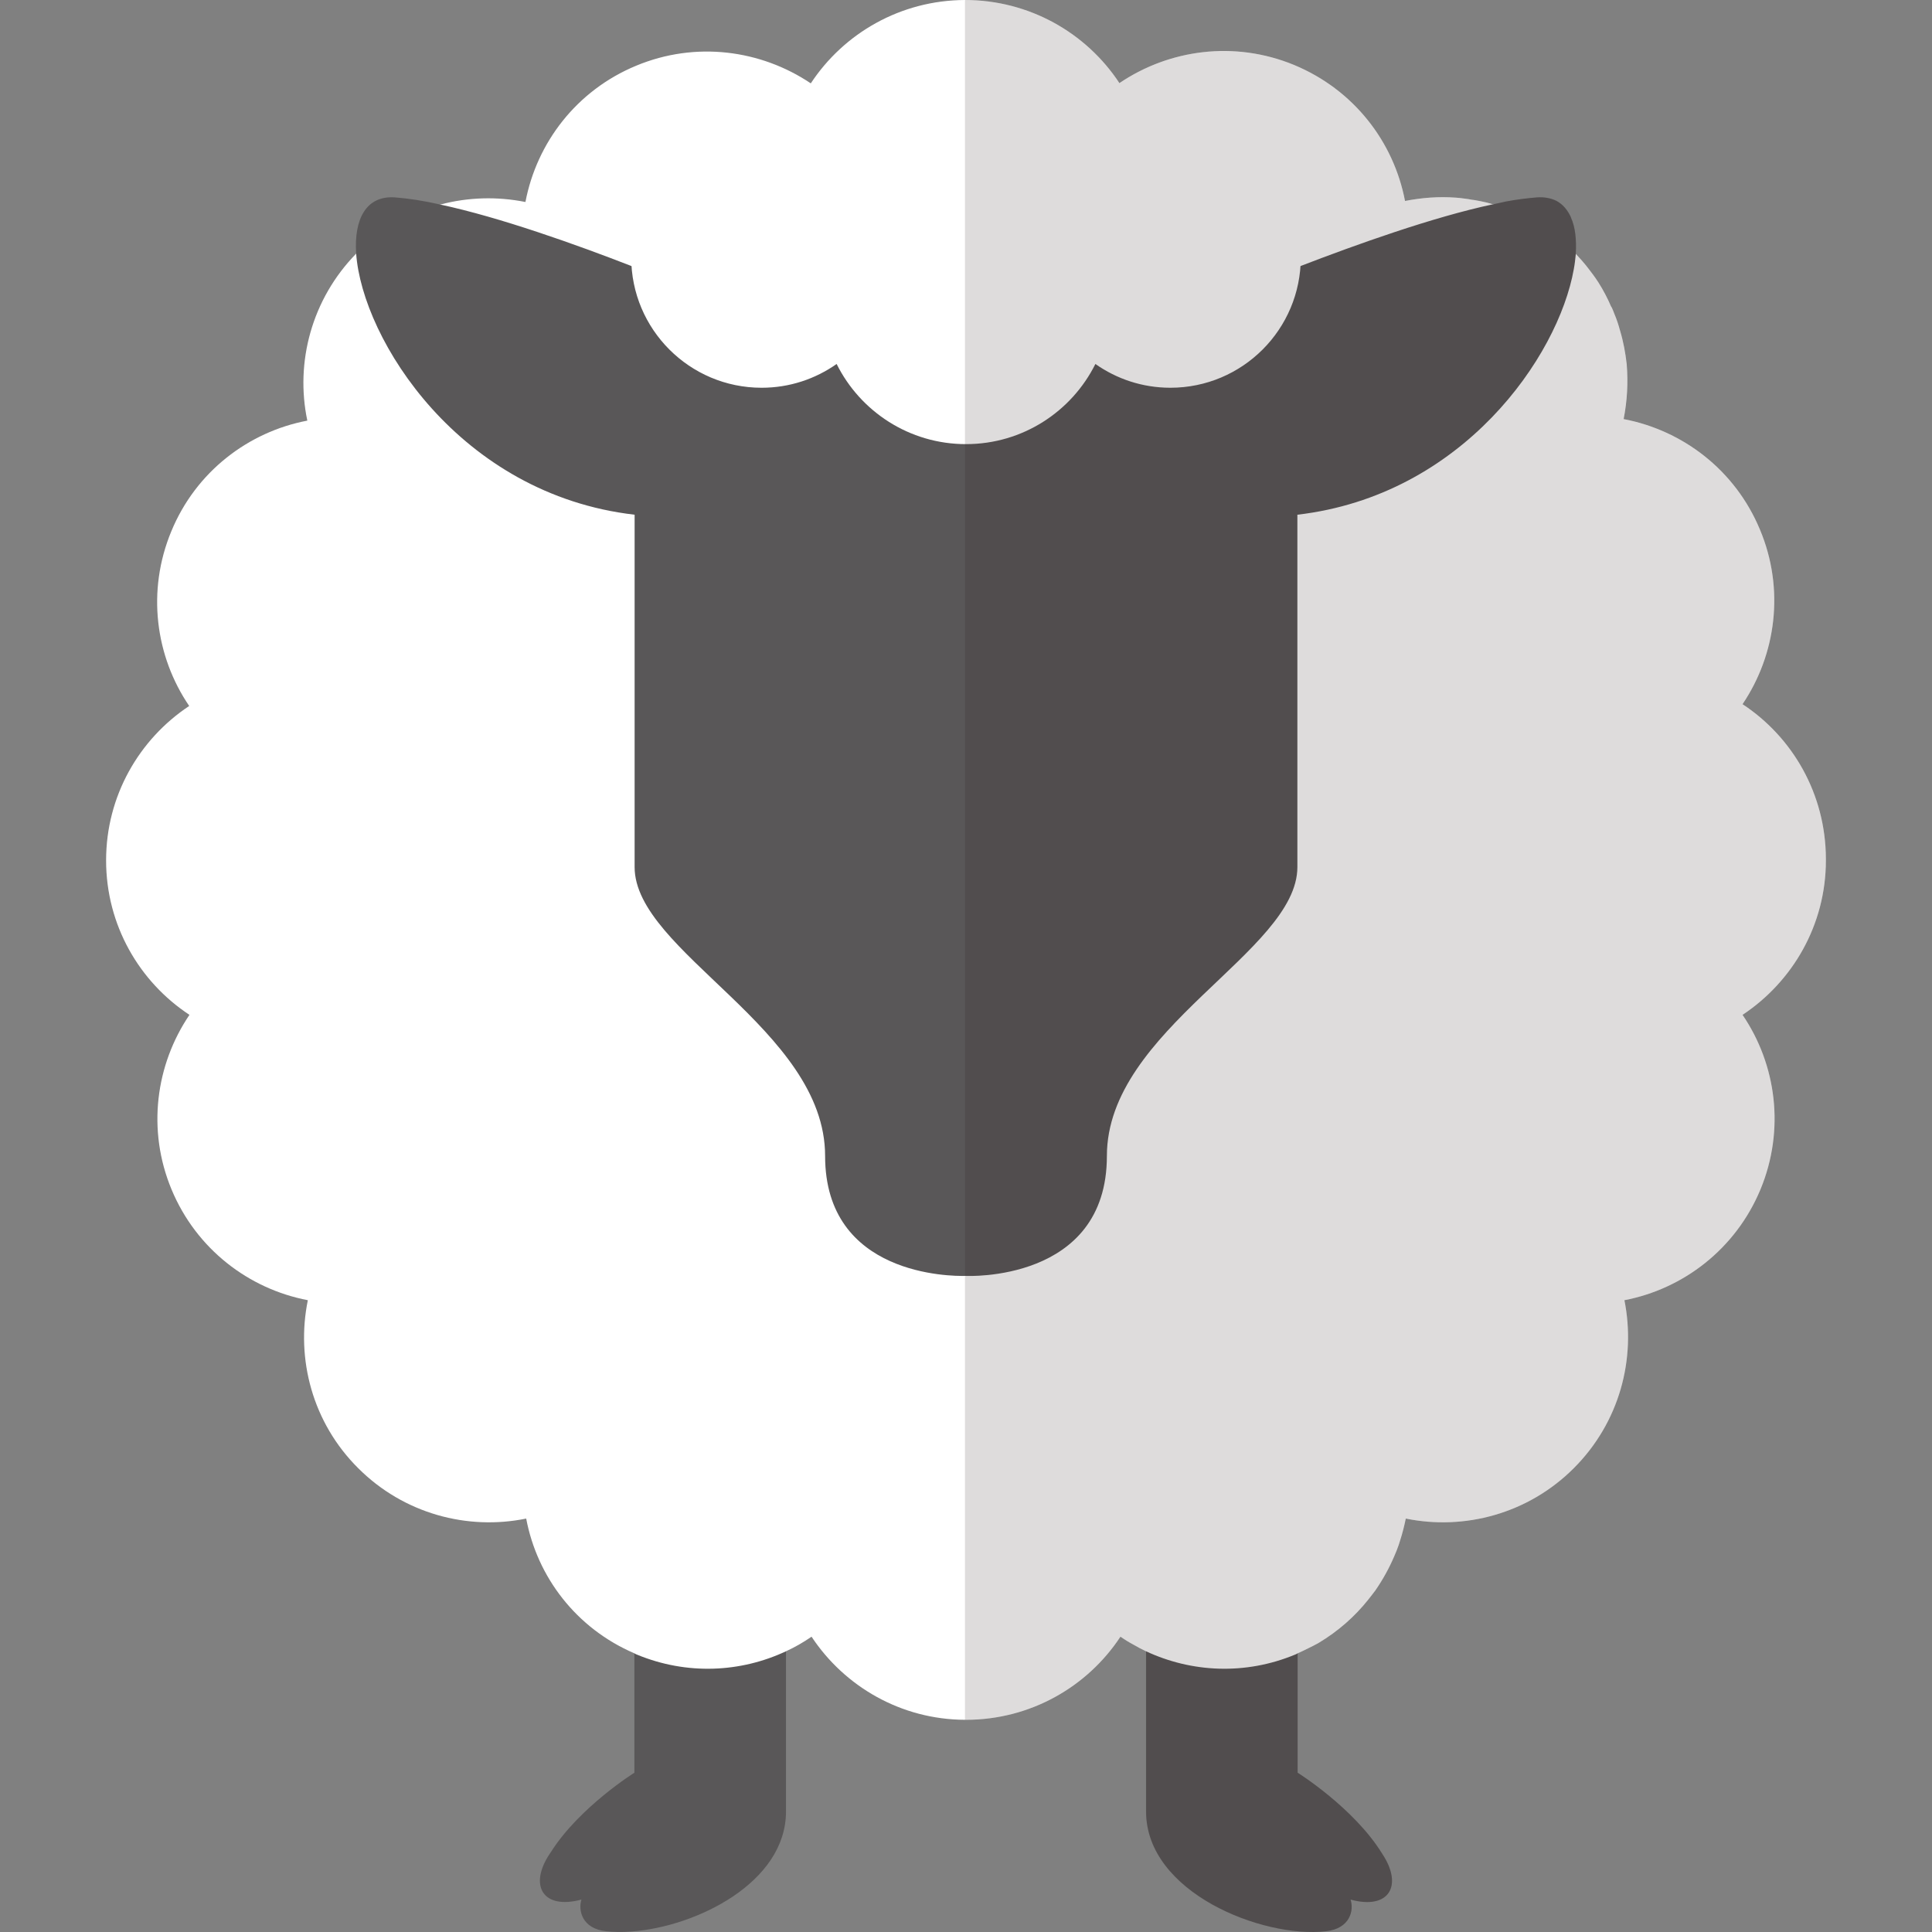
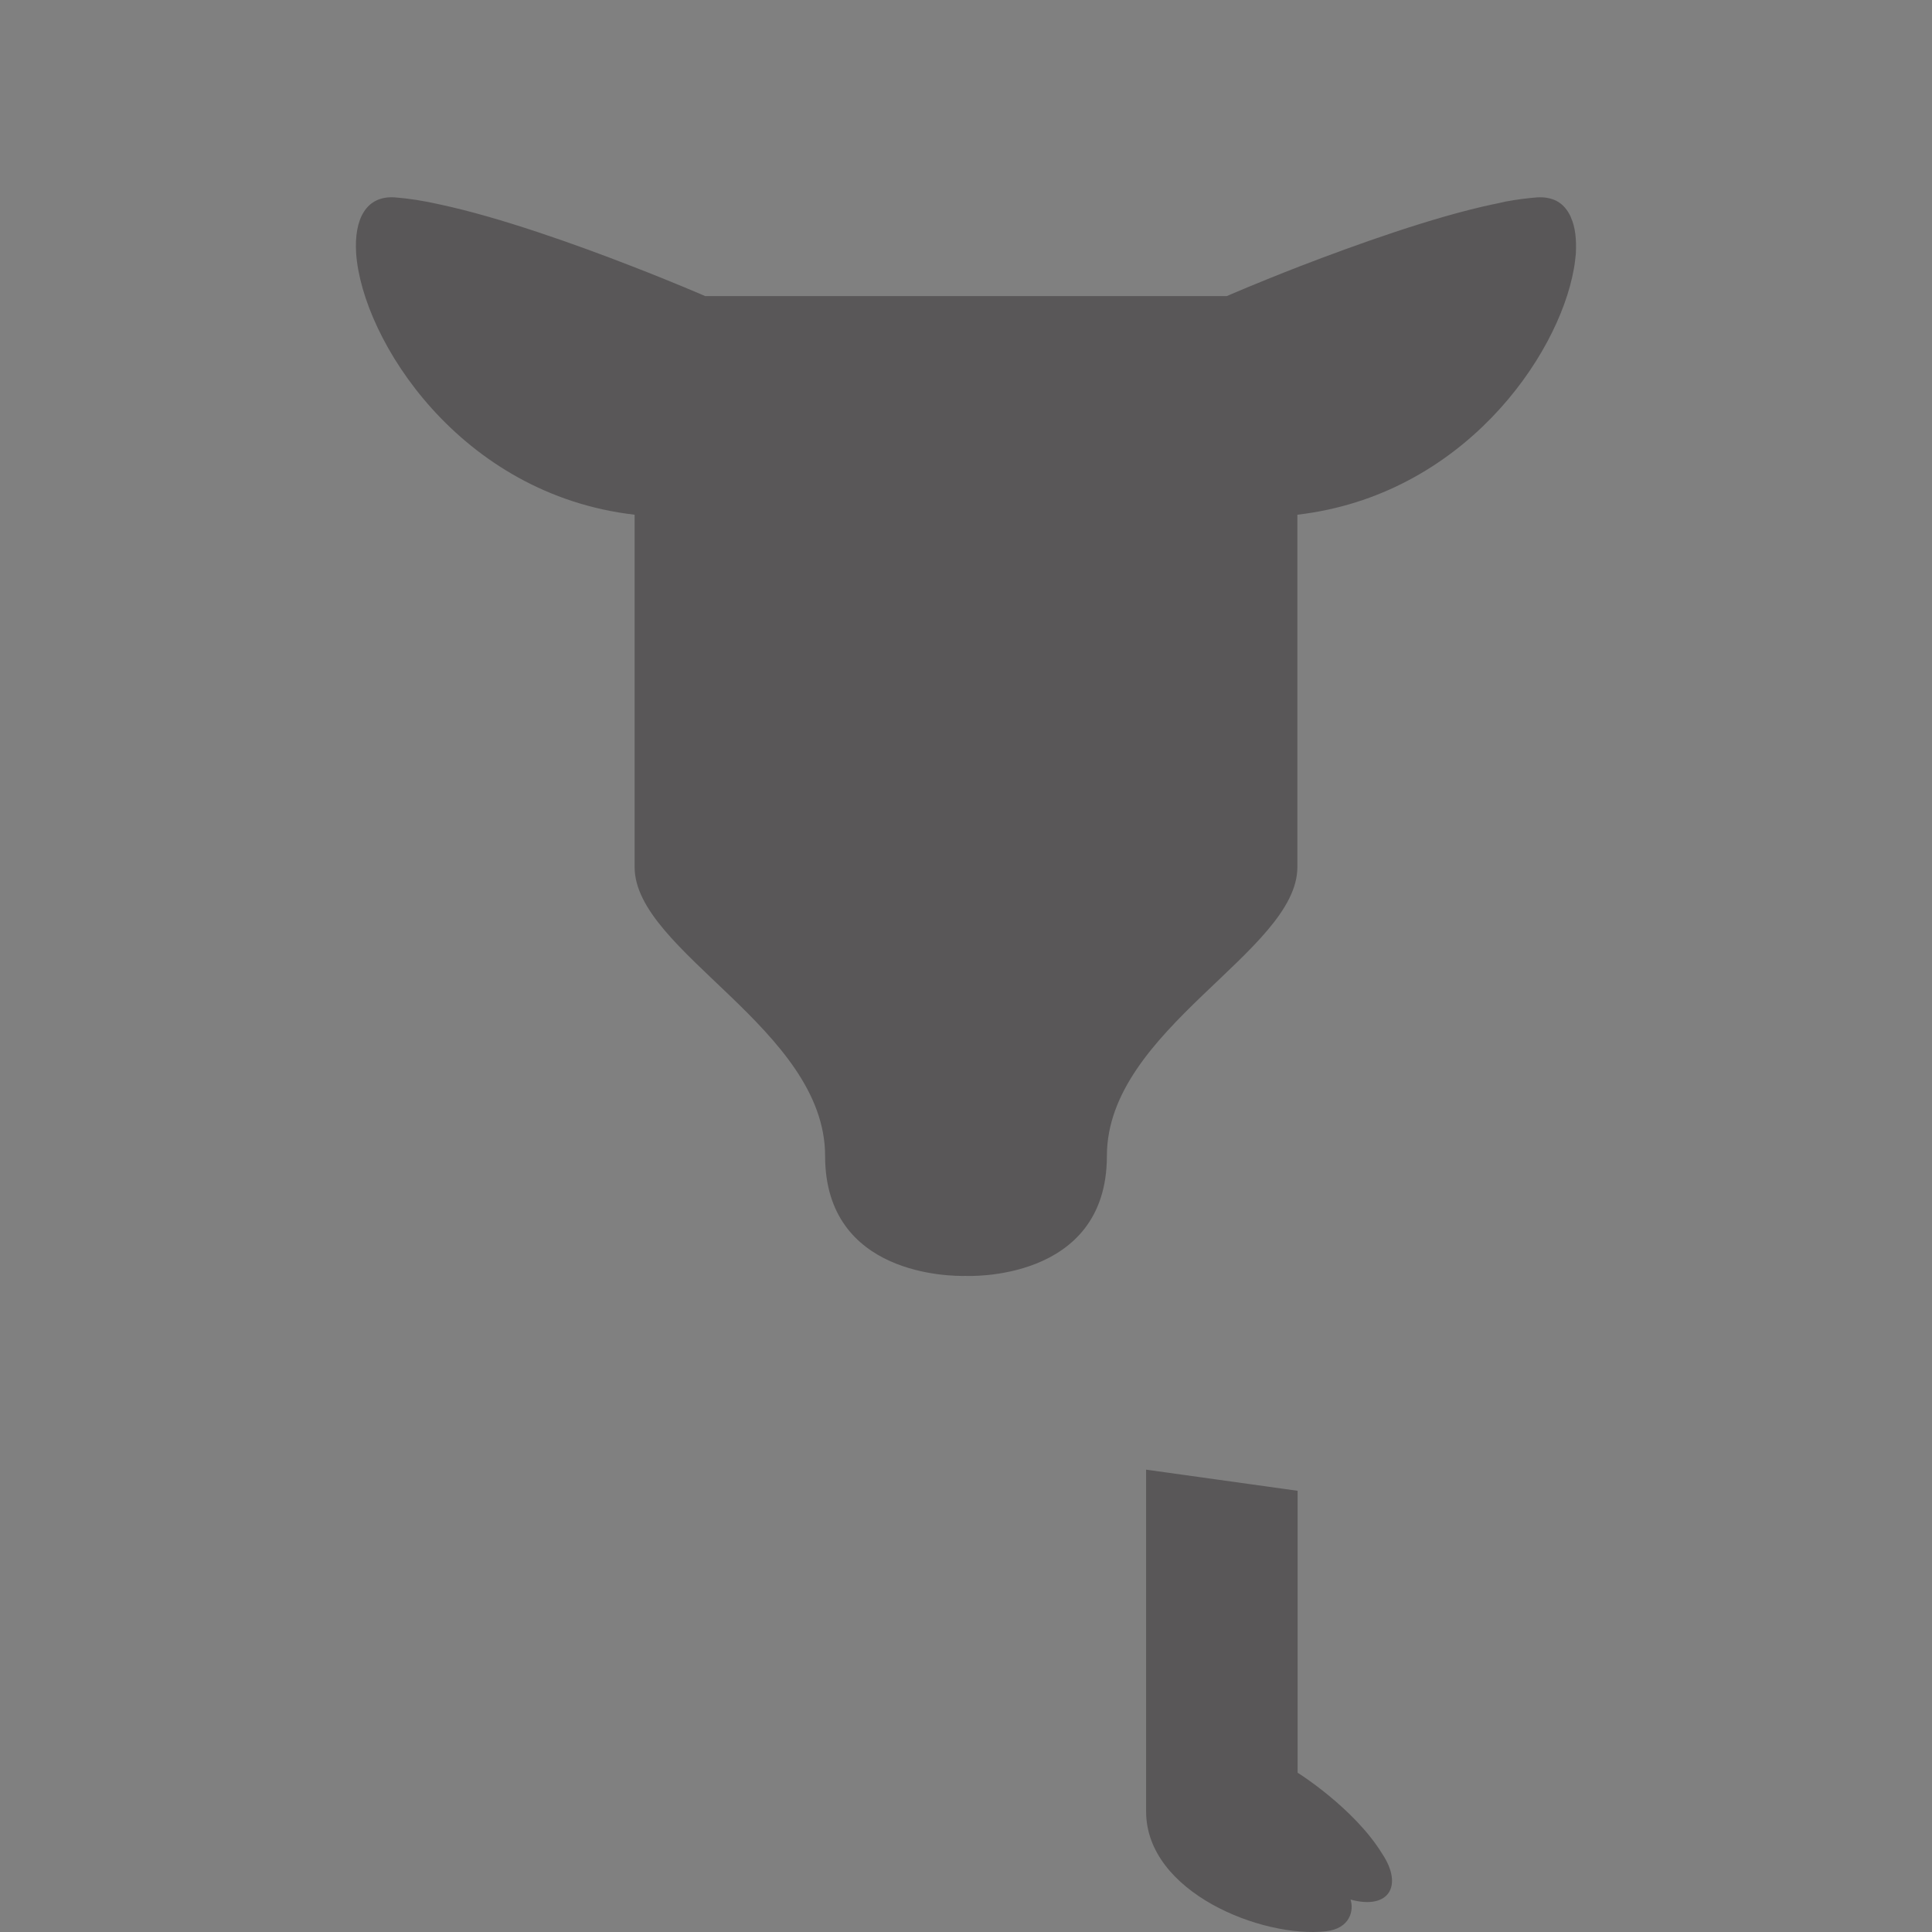
<svg xmlns="http://www.w3.org/2000/svg" height="800px" width="800px" version="1.1" id="_x34_" viewBox="0 0 512 512" xml:space="preserve">
  <rect x="0" y="0" width="512" height="512" fill="#808080" stroke="none" />
  <g>
    <g>
      <g>
-         <path style="fill:#595758;" d="M208.296,389.494c0,0,0,23.988,0,48.111v42.486c0,18.838-23.852,30.56-40.996,31.78     c-2.371,0.204-4.608,0.136-6.64-0.067c-6.505-0.678-7.454-5.624-6.573-8.403c-10.232,2.778-14.027-3.727-8.403-12.129     c0.136-0.203,0.271-0.407,0.407-0.61c7.589-11.858,22.023-20.871,22.023-20.871V395.05L208.296,389.494z" />
        <path style="fill:#595758;" d="M343.885,395.076v74.71c0,0,14.949,9.34,22.413,21.483c5.605,8.404,1.866,14.942-8.397,12.139     c0.933,2.803-0.047,7.686-6.544,8.404c-16.808,1.866-47.626-10.273-47.626-31.753s0-90.585,0-90.585L343.885,395.076z" />
      </g>
-       <path style="fill:#FFFFFF;" d="M483.882,227.544v0.474c0,17.076-8.809,32.119-22.09,40.928    c8.945,13.146,11.316,30.425,4.743,46.281c-6.573,15.788-20.464,26.359-36.049,29.341c3.117,15.586-1.288,32.39-13.417,44.52    c-12.062,12.062-28.934,16.534-44.519,13.349c-0.407,1.965-0.881,3.862-1.491,5.76c-0.135,0.407-0.271,0.881-0.407,1.288    c-0.339,1.017-0.745,1.965-1.152,2.914c-1.355,3.185-3.049,6.234-5.014,9.08c-0.61,0.813-1.22,1.626-1.83,2.372    c-3.591,4.54-8.064,8.47-13.281,11.587c-0.881,0.474-1.762,0.949-2.643,1.355c-0.949,0.474-1.898,0.948-2.846,1.355    c-0.203,0.135-0.474,0.271-0.677,0.339c-13.214,5.489-27.443,4.743-39.505-0.881c-1.152-0.542-2.304-1.152-3.456-1.83    c-1.152-0.61-2.236-1.288-3.321-2.033c-8.741,13.281-23.852,22.023-40.928,22.023h-0.271c-16.94-0.068-31.916-8.809-40.657-22.023    c-2.168,1.491-4.405,2.778-6.776,3.863c-11.994,5.624-26.224,6.37-39.505,0.881c-0.204-0.068-0.474-0.203-0.678-0.339    c-15.45-6.641-25.75-20.261-28.663-35.711c-15.585,3.185-32.458-1.287-44.519-13.349c-12.129-12.061-16.534-28.934-13.349-44.52    c-15.653-2.981-29.544-13.552-36.117-29.341c-6.573-15.789-4.201-33.068,4.743-46.281c-13.281-8.741-22.09-23.784-22.09-40.928    c0-17.076,8.741-32.119,22.022-40.928c-8.945-13.146-11.316-30.425-4.743-46.281c6.505-15.788,20.396-26.359,36.049-29.341    c-3.253-15.45,1.152-32.187,12.943-44.249l0.339-0.339c6.302-6.302,13.891-10.571,21.955-12.671    c7.386-1.965,15.111-2.168,22.565-0.677c2.982-15.653,13.484-29.544,29.34-36.117c15.789-6.573,33.068-4.201,46.281,4.676    C223.61,8.809,238.653,0.068,255.729,0c17.076,0,32.187,8.741,40.928,22.022c13.214-8.944,30.493-11.316,46.281-4.811    c15.856,6.573,26.427,20.396,29.408,36.049c4.473-0.881,9.012-1.22,13.484-0.881c0.814,0.068,1.627,0.136,2.44,0.271    c0.542,0.068,1.152,0.135,1.694,0.271c0.813,0.068,1.626,0.271,2.439,0.407c1.084,0.203,2.168,0.474,3.252,0.813h0.068    c2.236,0.61,4.405,1.355,6.505,2.372c5.353,2.304,10.367,5.692,14.704,10.029c0.203,0.203,0.406,0.407,0.61,0.677l0.067,0.068    c1.084,1.152,2.168,2.372,3.117,3.592c1.017,1.287,1.965,2.575,2.846,3.93c1.288,2.033,2.44,4.202,3.388,6.438l0.068,0.068    c0.339,0.61,0.542,1.22,0.813,1.897c0.61,1.423,1.084,2.914,1.491,4.404c0.881,2.914,1.423,5.895,1.762,8.877    c0.407,4.879,0.135,9.758-0.814,14.569c15.653,2.981,29.544,13.484,36.117,29.273c6.641,15.788,4.269,33.135-4.608,46.281    C475.074,195.357,483.815,210.4,483.882,227.544z" />
      <path style="fill:#595758;" d="M417.611,67.287c-0.135,1.287-0.271,2.643-0.542,4.066c-4.134,23.242-29.544,59.969-73.25,65.051    c0,0,0,70.946,0,93.376c0,22.429-50.483,42.961-50.483,76.571c0,33.61-37.337,31.78-37.337,31.78s-0.068,0-0.271,0    c-3.524,0.068-37.066,0.068-37.066-31.78c0-33.61-50.483-54.141-50.483-76.571c0-22.43,0-93.376,0-93.376    c-46.417-5.353-72.166-46.484-73.792-69.185c-0.61-9.283,2.71-15.449,10.299-14.907c3.524,0.271,7.589,0.881,11.994,1.897    c15.856,3.388,36.117,10.639,50.753,16.331c11.384,4.404,19.448,7.928,19.448,7.928h138.234c0,0,8.064-3.524,19.448-7.928    c14.772-5.692,35.168-13.011,51.092-16.399h0.068c1.152-0.271,2.304-0.474,3.388-0.745c2.914-0.542,5.692-0.881,8.199-1.084    c1.965-0.136,3.659,0.203,5.082,0.881c1.762,0.881,3.049,2.44,3.93,4.405c0,0-0.067,0,0,0.068    C417.476,60.172,417.815,63.493,417.611,67.287z" />
-       <path style="fill:#FFFFFF;" d="M310.169,33.653c-12.473,0-23.399,6.604-29.474,16.507c-6.664-5.634-15.28-9.039-24.696-9.039    c-9.417,0-18.032,3.405-24.696,9.039c-6.075-9.903-17-16.507-29.467-16.507c-19.084,0-34.556,15.465-34.556,34.549    c0,19.088,15.471,34.556,34.556,34.556c7.405,0,14.248-2.336,19.879-6.3c6.267,12.593,19.263,21.242,34.285,21.242    c15.021,0,28.018-8.649,34.291-21.242c5.618,3.964,12.474,6.3,19.878,6.3c19.084,0,34.556-15.468,34.556-34.556    C344.725,49.117,329.254,33.653,310.169,33.653z" />
    </g>
-     <path style="opacity:0.15;fill:#231815;" d="M483.882,227.544v0.474c0,17.076-8.809,32.119-22.09,40.928   c8.945,13.146,11.316,30.425,4.743,46.281c-6.573,15.788-20.464,26.359-36.049,29.341c3.117,15.586-1.288,32.39-13.417,44.52   c-12.062,12.062-28.934,16.534-44.519,13.349c-0.407,1.965-0.881,3.862-1.491,5.76c-0.135,0.407-0.271,0.881-0.407,1.288   c-0.339,1.017-0.745,1.965-1.152,2.914c-1.355,3.185-3.049,6.234-5.014,9.08c-0.61,0.813-1.152,1.626-1.83,2.372   c-3.591,4.54-8.064,8.47-13.281,11.587c-0.881,0.474-1.762,0.949-2.643,1.355c-0.949,0.474-1.898,0.948-2.846,1.355v31.645   c0,0,14.975,9.351,22.43,21.48c5.556,8.402,1.829,14.908-8.403,12.129c0.949,2.778-0.067,7.725-6.573,8.403   c-16.805,1.897-47.637-10.232-47.637-31.713v-42.486c-1.152-0.542-2.304-1.152-3.456-1.83c-1.152-0.61-2.236-1.288-3.321-2.033   c-8.741,13.281-23.852,22.023-40.928,22.023h-0.271V0c17.076,0,32.187,8.741,40.928,22.022   c13.214-8.944,30.493-11.316,46.281-4.811c15.856,6.573,26.427,20.396,29.408,36.049c4.473-0.881,9.012-1.22,13.484-0.881   c0.814,0.068,1.627,0.136,2.44,0.271c0.542,0.068,1.152,0.135,1.694,0.271c0.813,0.068,1.626,0.271,2.439,0.407   c1.084,0.203,2.168,0.474,3.252,0.813h0.068c1.152-0.271,2.304-0.474,3.388-0.745c2.914-0.542,5.692-0.881,8.199-1.084   c1.965-0.136,3.659,0.203,5.082,0.881c1.694,0.949,2.982,2.44,3.93,4.405c0,0-0.067,0,0,0.068c1.084,2.439,1.491,5.76,1.22,9.554   l0.067,0.068c1.084,1.152,2.168,2.372,3.117,3.592c1.017,1.287,1.965,2.575,2.846,3.93c1.288,2.033,2.44,4.202,3.388,6.438   l0.068,0.068c0.339,0.61,0.542,1.22,0.813,1.897c0.61,1.423,1.084,2.914,1.491,4.404c0.881,2.914,1.423,5.895,1.762,8.877   c0.407,4.879,0.135,9.758-0.814,14.569c15.653,2.981,29.544,13.484,36.117,29.273c6.641,15.788,4.269,33.135-4.608,46.281   C475.074,195.357,483.815,210.4,483.882,227.544z" />
  </g>
</svg>